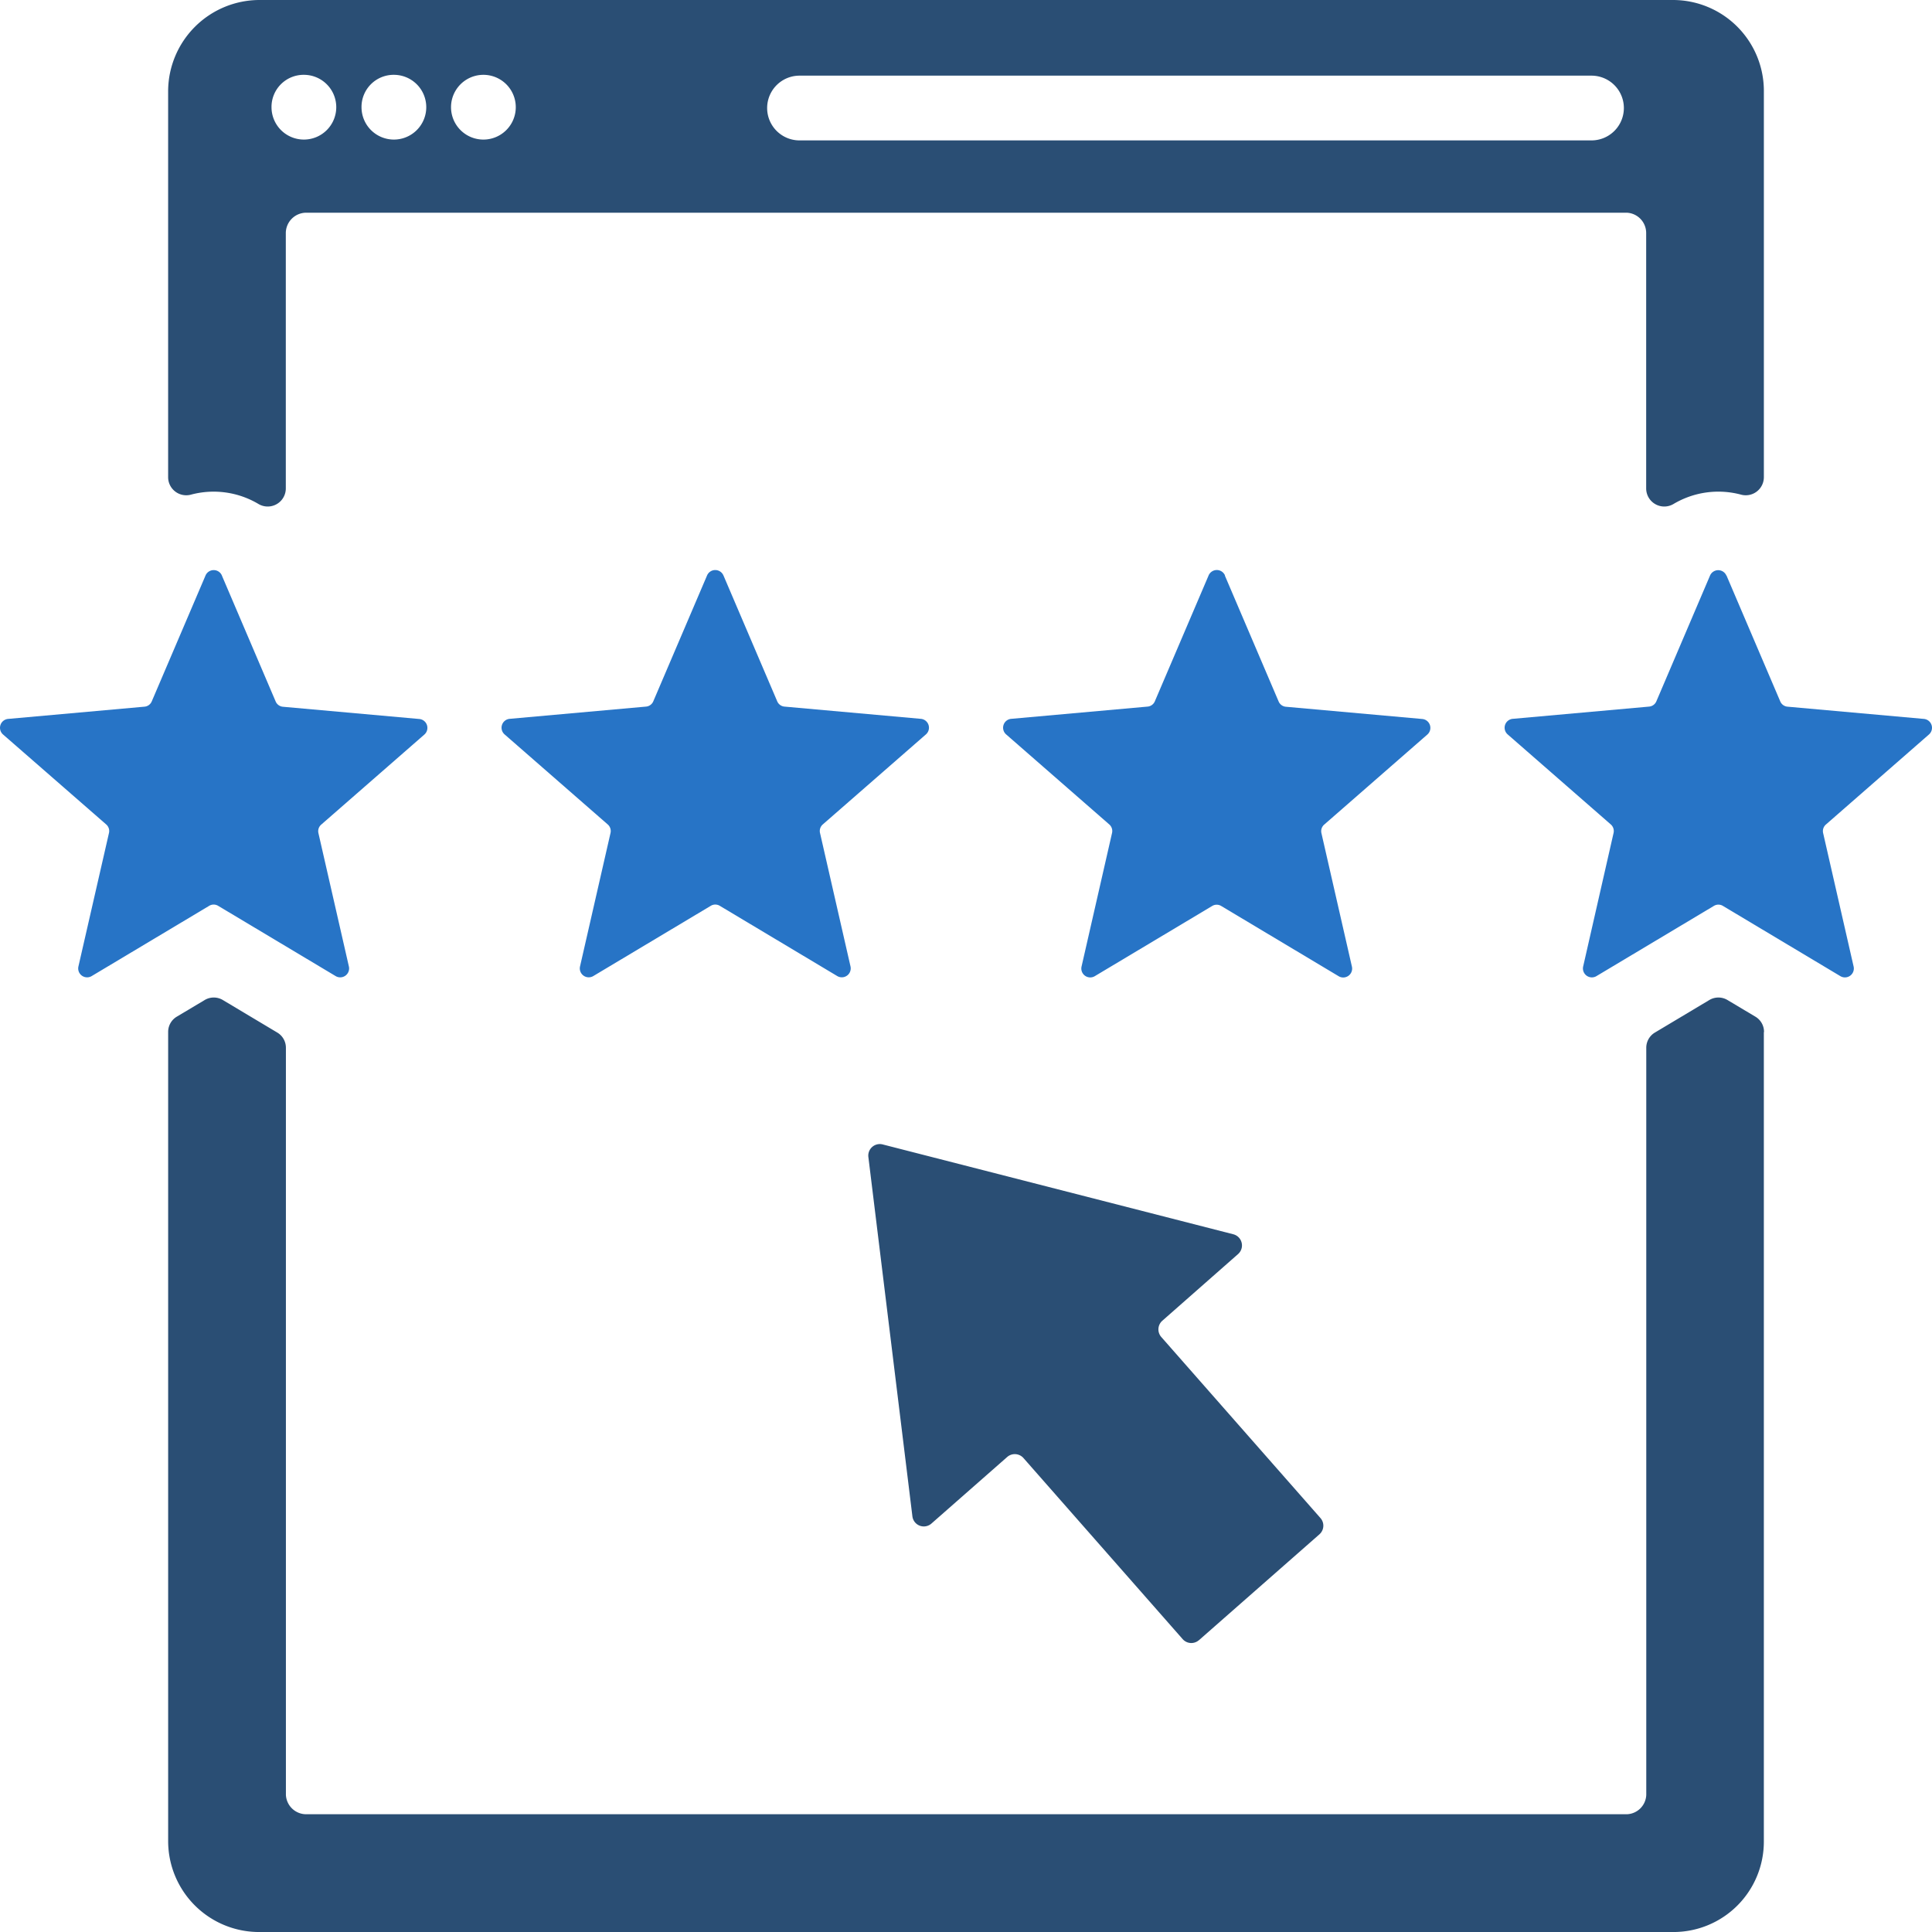
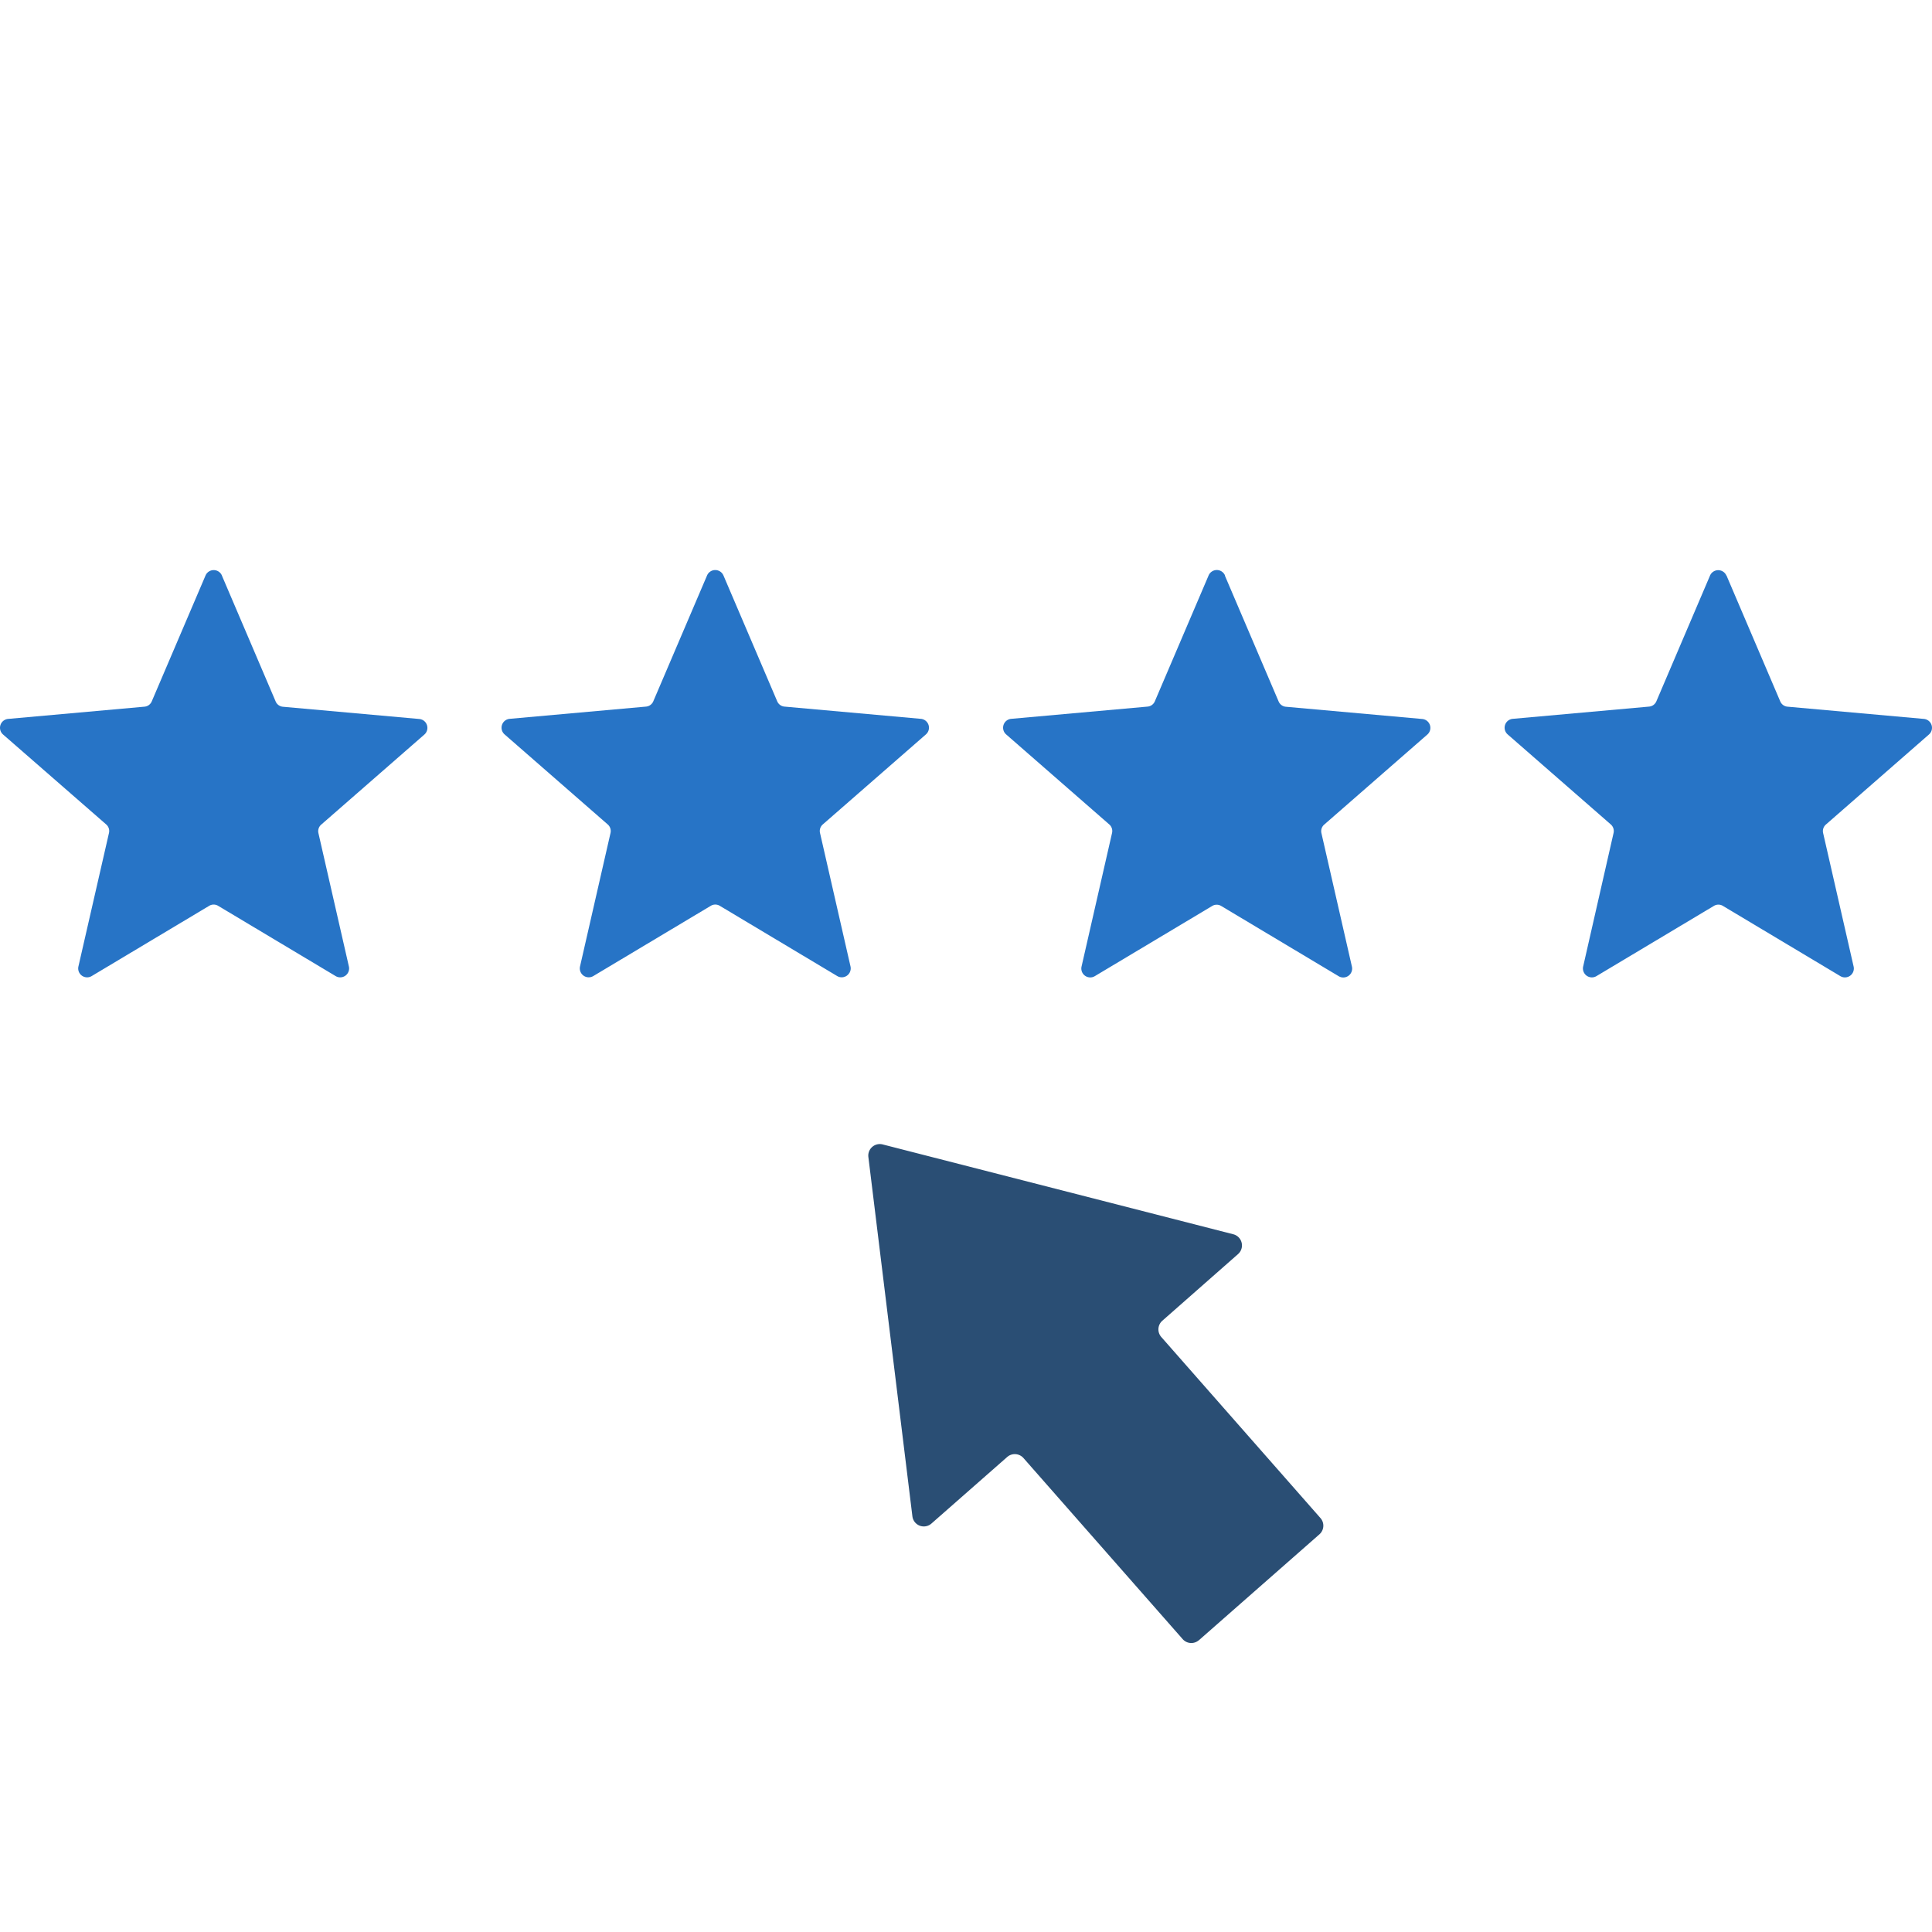
<svg xmlns="http://www.w3.org/2000/svg" id="bpuss_illust02" width="98.294" height="98.294" viewBox="0 0 98.294 98.294">
  <defs>
    <clipPath id="clip-path">
      <rect id="長方形_345" data-name="長方形 345" width="98.294" height="98.294" fill="#2a4e74" />
    </clipPath>
  </defs>
  <g id="グループ_596" data-name="グループ 596" clip-path="url(#clip-path)">
-     <path id="パス_979" data-name="パス 979" d="M71.461,0h71.945a4.627,4.627,0,0,1,4.62,4.619V24.277a.921.921,0,0,1-1.16.889,4.459,4.459,0,0,0-3.435.474.921.921,0,0,1-1.393-.791v-13a1.034,1.034,0,0,0-.984-1.027h-67.2a1.041,1.041,0,0,0-1.027,1.027v13a.921.921,0,0,1-1.393.791A4.461,4.461,0,0,0,68,25.166a.921.921,0,0,1-1.16-.889V4.619A4.655,4.655,0,0,1,71.461,0m76.564,52.51V93.675a4.6,4.6,0,0,1-4.62,4.62H71.461a4.628,4.628,0,0,1-4.62-4.62V52.511a.9.9,0,0,1,.448-.791l1.4-.835a.9.9,0,0,1,.946,0l2.749,1.643a.9.9,0,0,1,.448.791v38a1.034,1.034,0,0,0,1.027.984h67.2a1.026,1.026,0,0,0,.984-.984v-38a.9.9,0,0,1,.448-.791l2.749-1.643a.9.9,0,0,1,.946,0l1.4.835a.9.9,0,0,1,.448.791M98.963,3.849h40.293a1.647,1.647,0,1,1,0,3.294H98.963a1.647,1.647,0,0,1,0-3.294M82.88,3.807a1.647,1.647,0,1,1,0,3.294,1.647,1.647,0,0,1,0-3.294m-4.533,0a1.647,1.647,0,1,1-1.668,1.669,1.634,1.634,0,0,1,1.668-1.669m-4.576,0A1.647,1.647,0,1,1,72.1,5.475,1.634,1.634,0,0,1,73.77,3.807" transform="translate(-58.286)" fill="#2a4e74" fill-rule="evenodd" />
    <path id="パス_980" data-name="パス 980" d="M362.007,480.047l6.133-5.389a.587.587,0,0,0,.053-.826l-8.1-9.213a.587.587,0,0,1,.053-.827L364,460.4a.586.586,0,0,0-.241-1.007l-17.841-4.571a.586.586,0,0,0-.727.639l2.24,18.281a.585.585,0,0,0,.968.369l3.855-3.387a.587.587,0,0,1,.827.053l8.1,9.213a.587.587,0,0,0,.826.054" transform="translate(-301.011 -396.597)" fill="#2a4e74" fill-rule="evenodd" />
    <path id="パス_981" data-name="パス 981" d="M11.29,226.9l2.733,6.4a.444.444,0,0,0,.376.273l6.932.622a.453.453,0,0,1,.258.793l-5.242,4.577A.442.442,0,0,0,16.2,240l1.55,6.785a.453.453,0,0,1-.674.49l-5.973-3.572a.443.443,0,0,0-.465,0l-5.974,3.572a.453.453,0,0,1-.674-.49L5.543,240a.444.444,0,0,0-.143-.443L.156,234.984a.453.453,0,0,1,.258-.793l6.932-.622a.442.442,0,0,0,.376-.273l2.734-6.4a.453.453,0,0,1,.834,0m76.549,0,2.733,6.4a.443.443,0,0,0,.376.273l6.932.622a.453.453,0,0,1,.258.793L92.9,239.561a.442.442,0,0,0-.144.442l1.55,6.785a.453.453,0,0,1-.674.49l-5.973-3.572a.443.443,0,0,0-.465,0l-5.974,3.572a.454.454,0,0,1-.674-.49L82.092,240a.445.445,0,0,0-.143-.443l-5.243-4.577a.453.453,0,0,1,.258-.793l6.932-.622a.443.443,0,0,0,.376-.273L87,226.9a.453.453,0,0,1,.834,0m-25.516,0,2.733,6.4a.444.444,0,0,0,.376.273l6.932.622a.453.453,0,0,1,.258.793l-5.242,4.577a.441.441,0,0,0-.144.442l1.55,6.785a.453.453,0,0,1-.674.49l-5.973-3.572a.443.443,0,0,0-.465,0L55.7,247.279a.453.453,0,0,1-.674-.49L56.576,240a.444.444,0,0,0-.143-.443l-5.243-4.577a.453.453,0,0,1,.258-.793l6.932-.622a.442.442,0,0,0,.376-.273l2.734-6.4a.453.453,0,0,1,.834,0m-25.517,0,2.734,6.4a.443.443,0,0,0,.376.273l6.932.622a.453.453,0,0,1,.258.793l-5.243,4.577a.442.442,0,0,0-.143.442l1.55,6.785a.454.454,0,0,1-.674.49l-5.973-3.572a.443.443,0,0,0-.465,0l-5.974,3.572a.454.454,0,0,1-.675-.49L31.06,240a.444.444,0,0,0-.144-.443l-5.243-4.577a.453.453,0,0,1,.258-.793l6.932-.622a.443.443,0,0,0,.376-.273l2.734-6.4a.453.453,0,0,1,.833,0" transform="translate(0 -197.615)" fill="#2774c6" fill-rule="evenodd" />
  </g>
</svg>